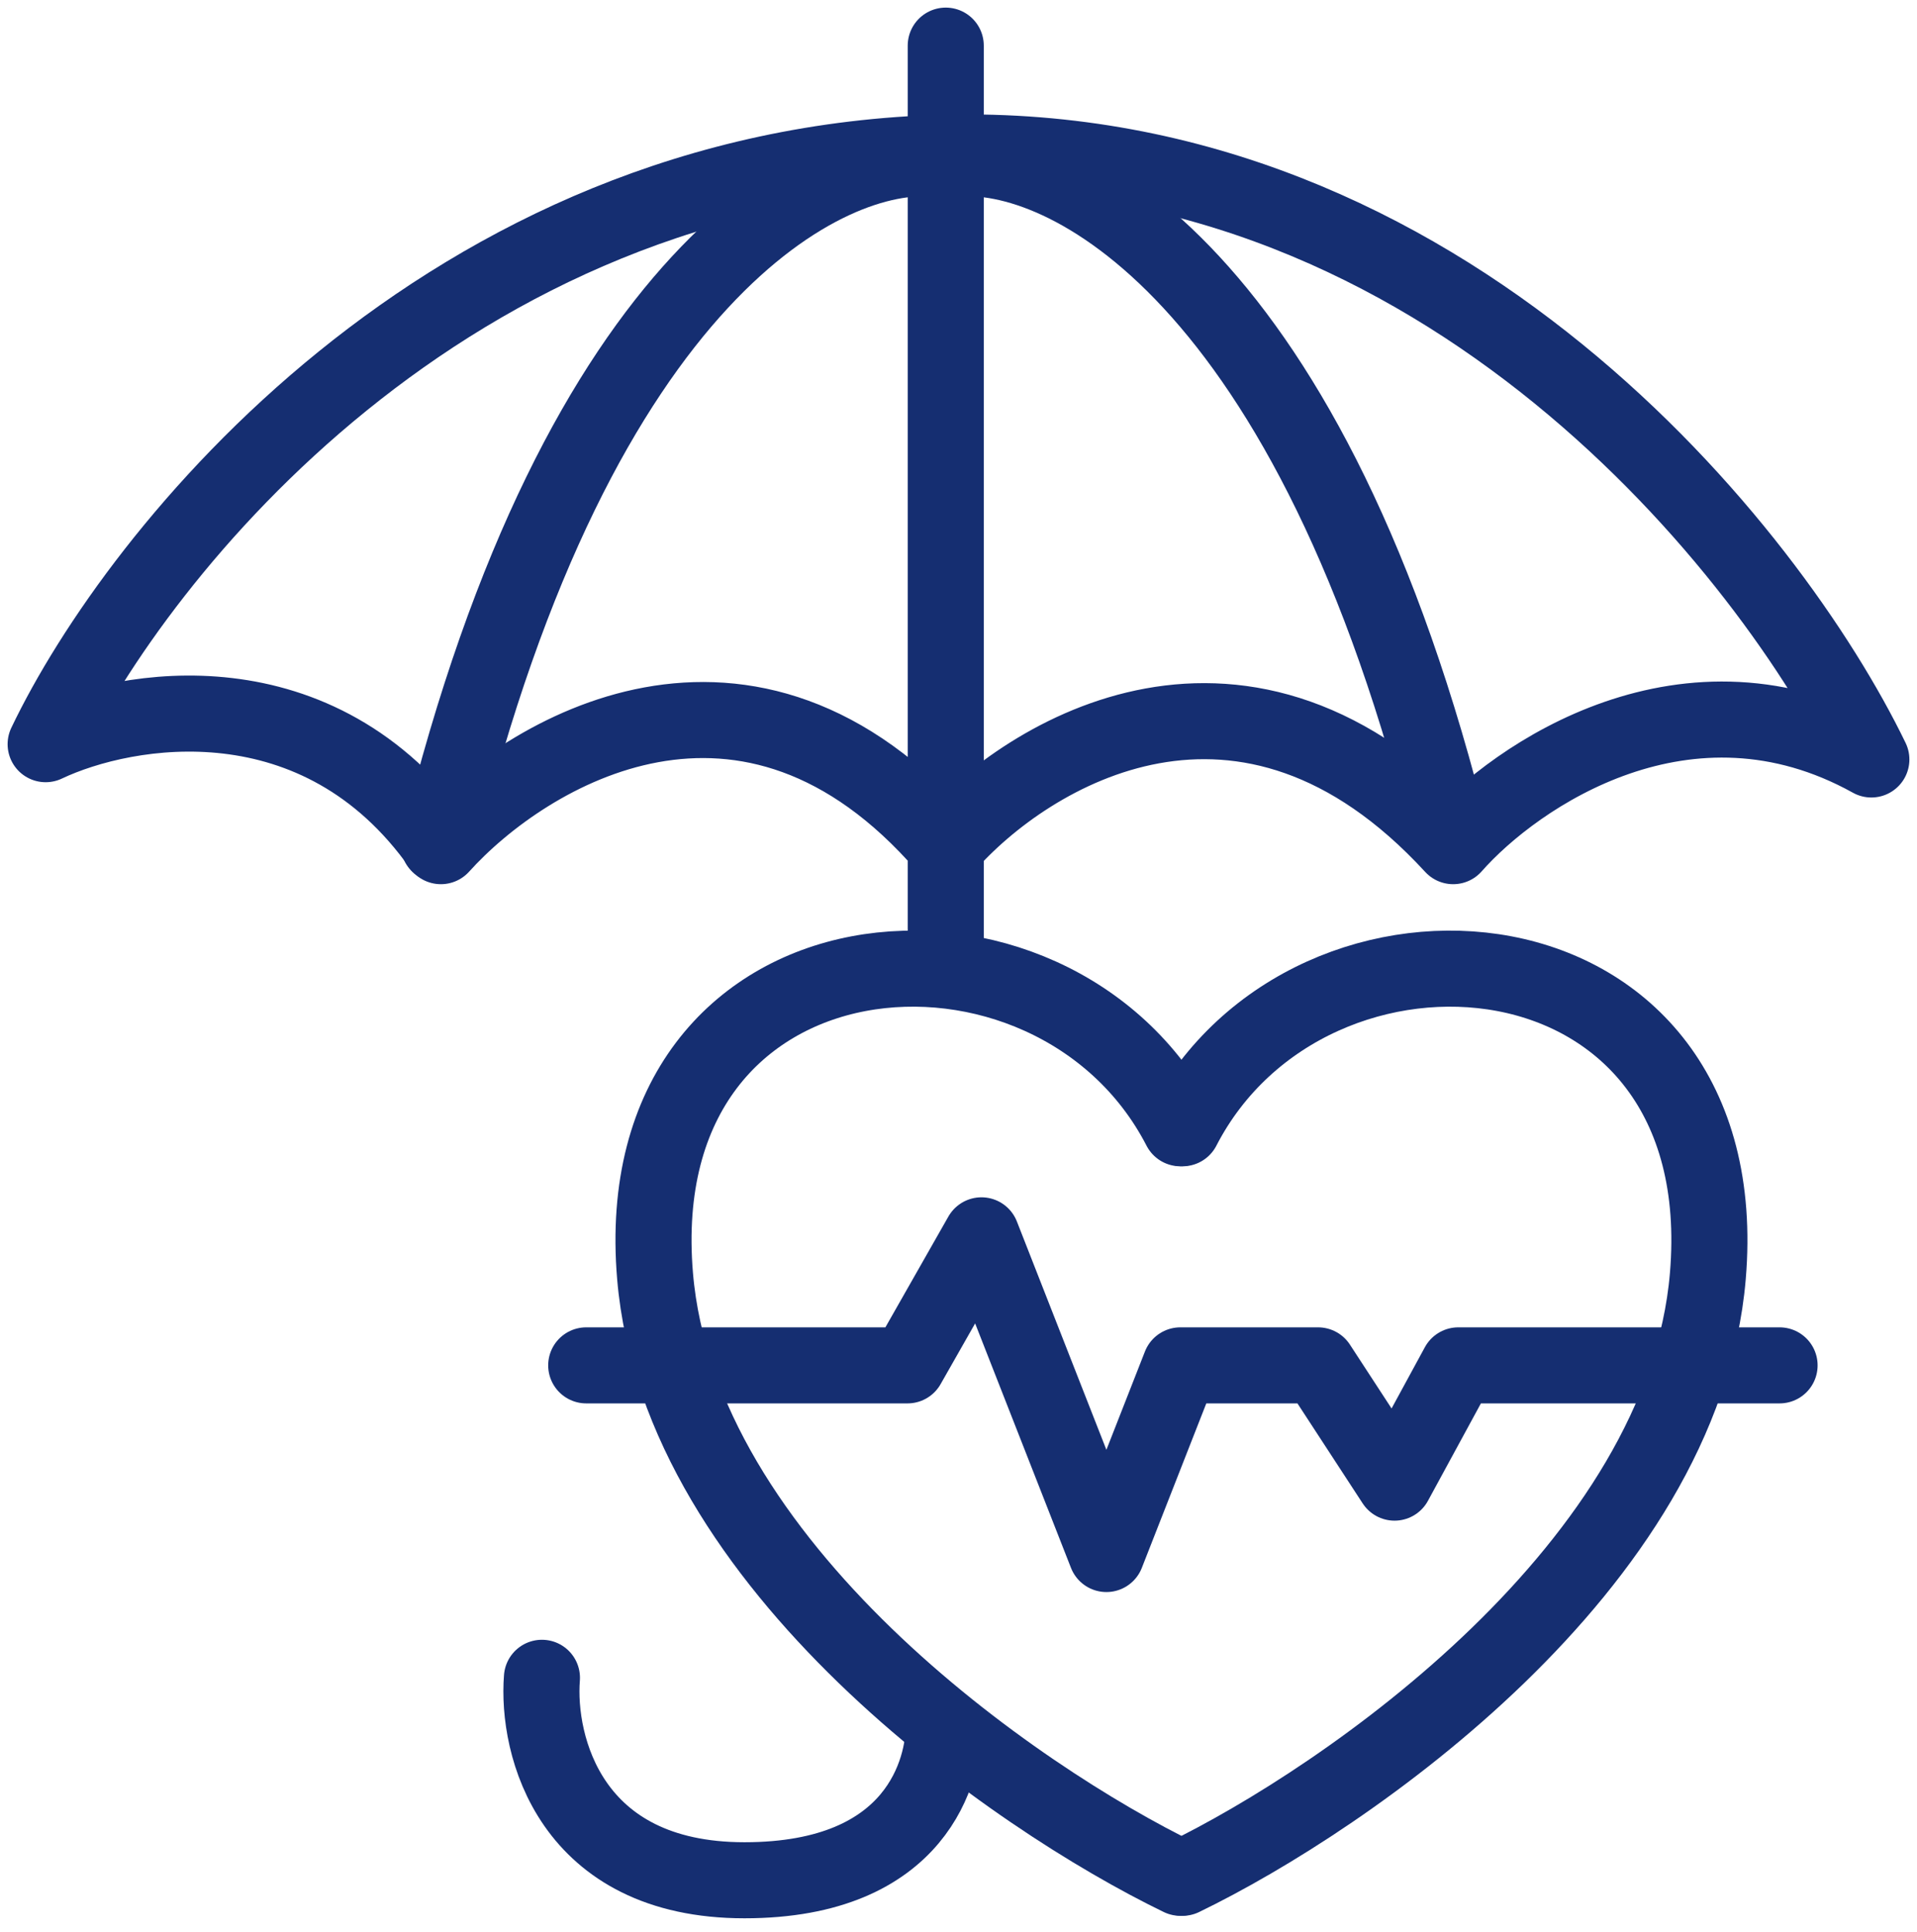
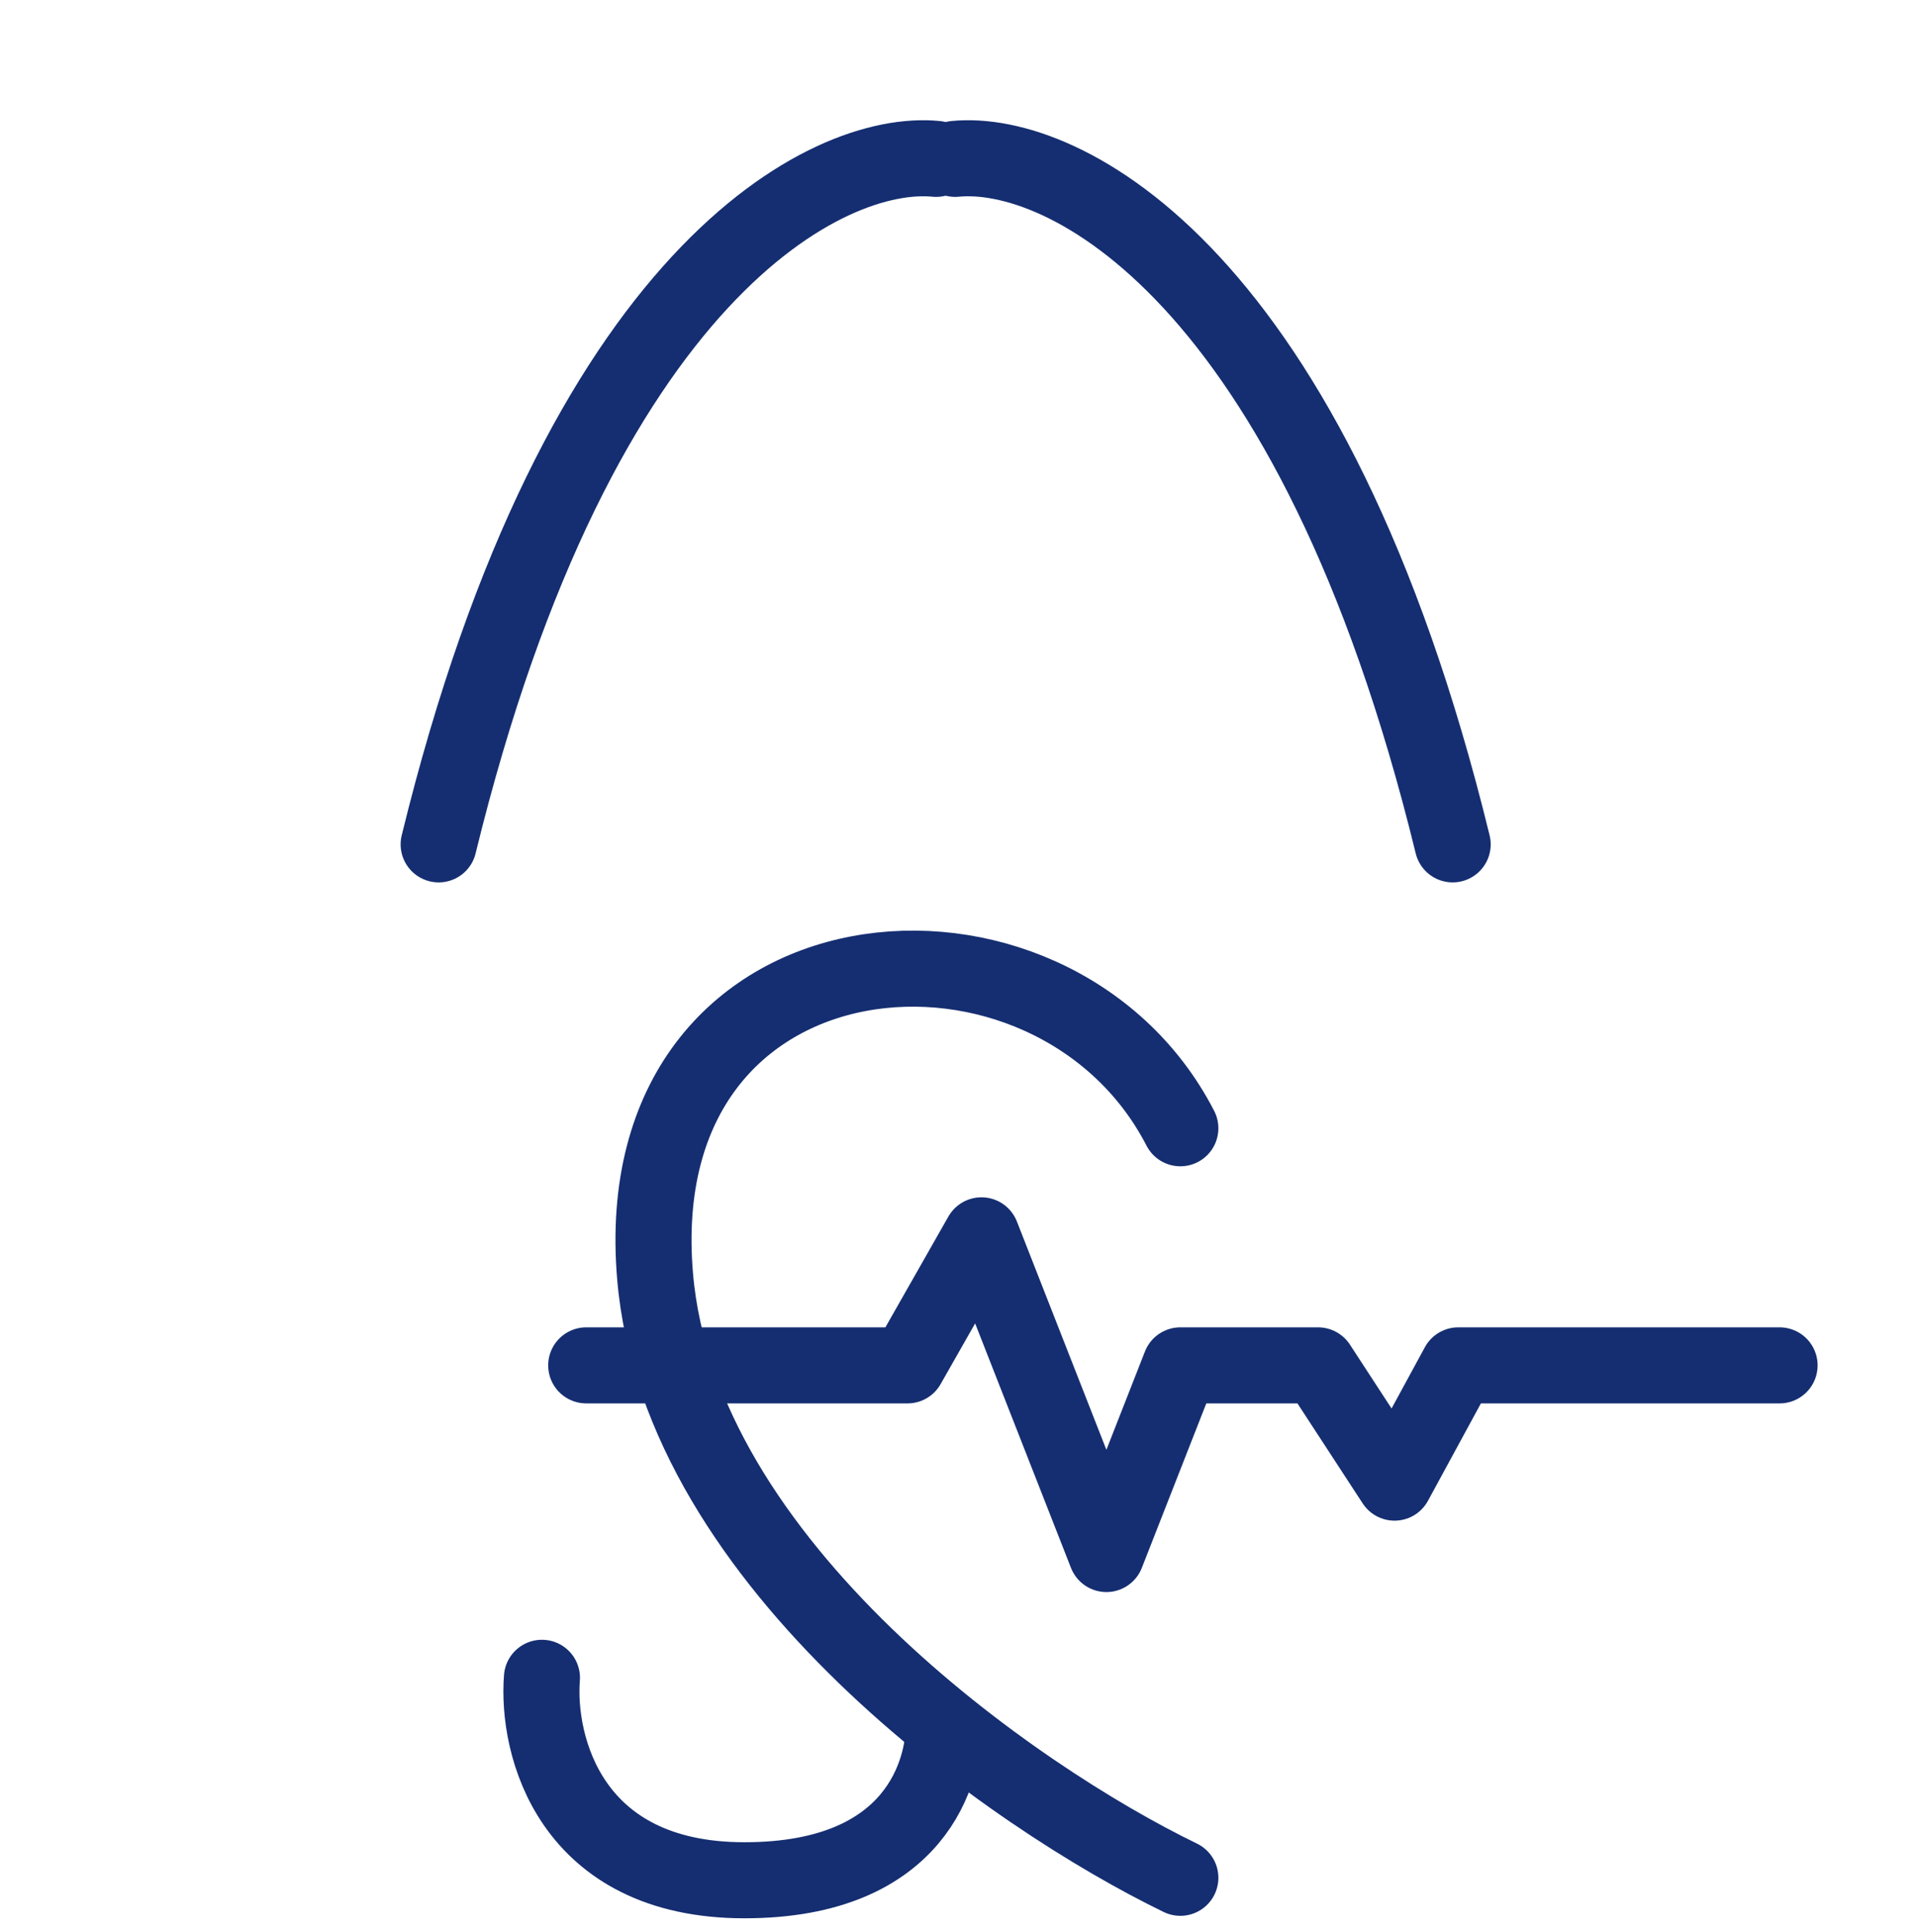
<svg xmlns="http://www.w3.org/2000/svg" width="126" height="127" viewBox="0 0 126 127" fill="none">
-   <path d="M62.162 3V63.703M3 48.922C8.307 46.408 20.933 44.229 28.978 55.626C34.62 49.369 49.156 40.609 62.162 55.626C67.581 49.425 81.838 40.743 95.514 55.626C99.648 50.933 110.933 43.223 123 49.927C116.408 36.296 95.011 9.235 62.162 10.039C29.313 10.844 9.034 36.296 3 48.922Z" stroke="#152E71" stroke-width="5" stroke-linecap="round" stroke-linejoin="round" />
  <path d="M62.03 113.473C62.03 116.198 60.416 123.607 48.93 123.607C37.444 123.607 35.271 114.734 35.62 110.297" stroke="#152E71" stroke-width="5" stroke-linecap="round" />
  <path d="M61.53 10.444C54.474 9.745 38.055 17.78 28.832 55.508" stroke="#152E71" stroke-width="5" stroke-linecap="round" />
  <path d="M62.781 10.444C69.838 9.745 86.257 17.78 95.48 55.508" stroke="#152E71" stroke-width="5" stroke-linecap="round" />
  <path d="M38.531 89.758H59.649L64.509 81.21L72.721 102.16L77.582 89.758H86.632L91.66 97.467L95.85 89.758H116.967" stroke="#152E71" stroke-width="5" stroke-linecap="round" stroke-linejoin="round" />
  <path d="M77.581 123.445C66.743 118.194 44.665 102.931 43.056 83.892C41.044 60.093 69.201 57.914 77.581 74.171" stroke="#152E71" stroke-width="5" stroke-linecap="round" stroke-linejoin="round" />
-   <path d="M77.727 123.445C88.565 118.194 110.643 102.931 112.252 83.892C114.263 60.093 86.107 57.914 77.727 74.171" stroke="#152E71" stroke-width="5" stroke-linecap="round" stroke-linejoin="round" />
</svg>